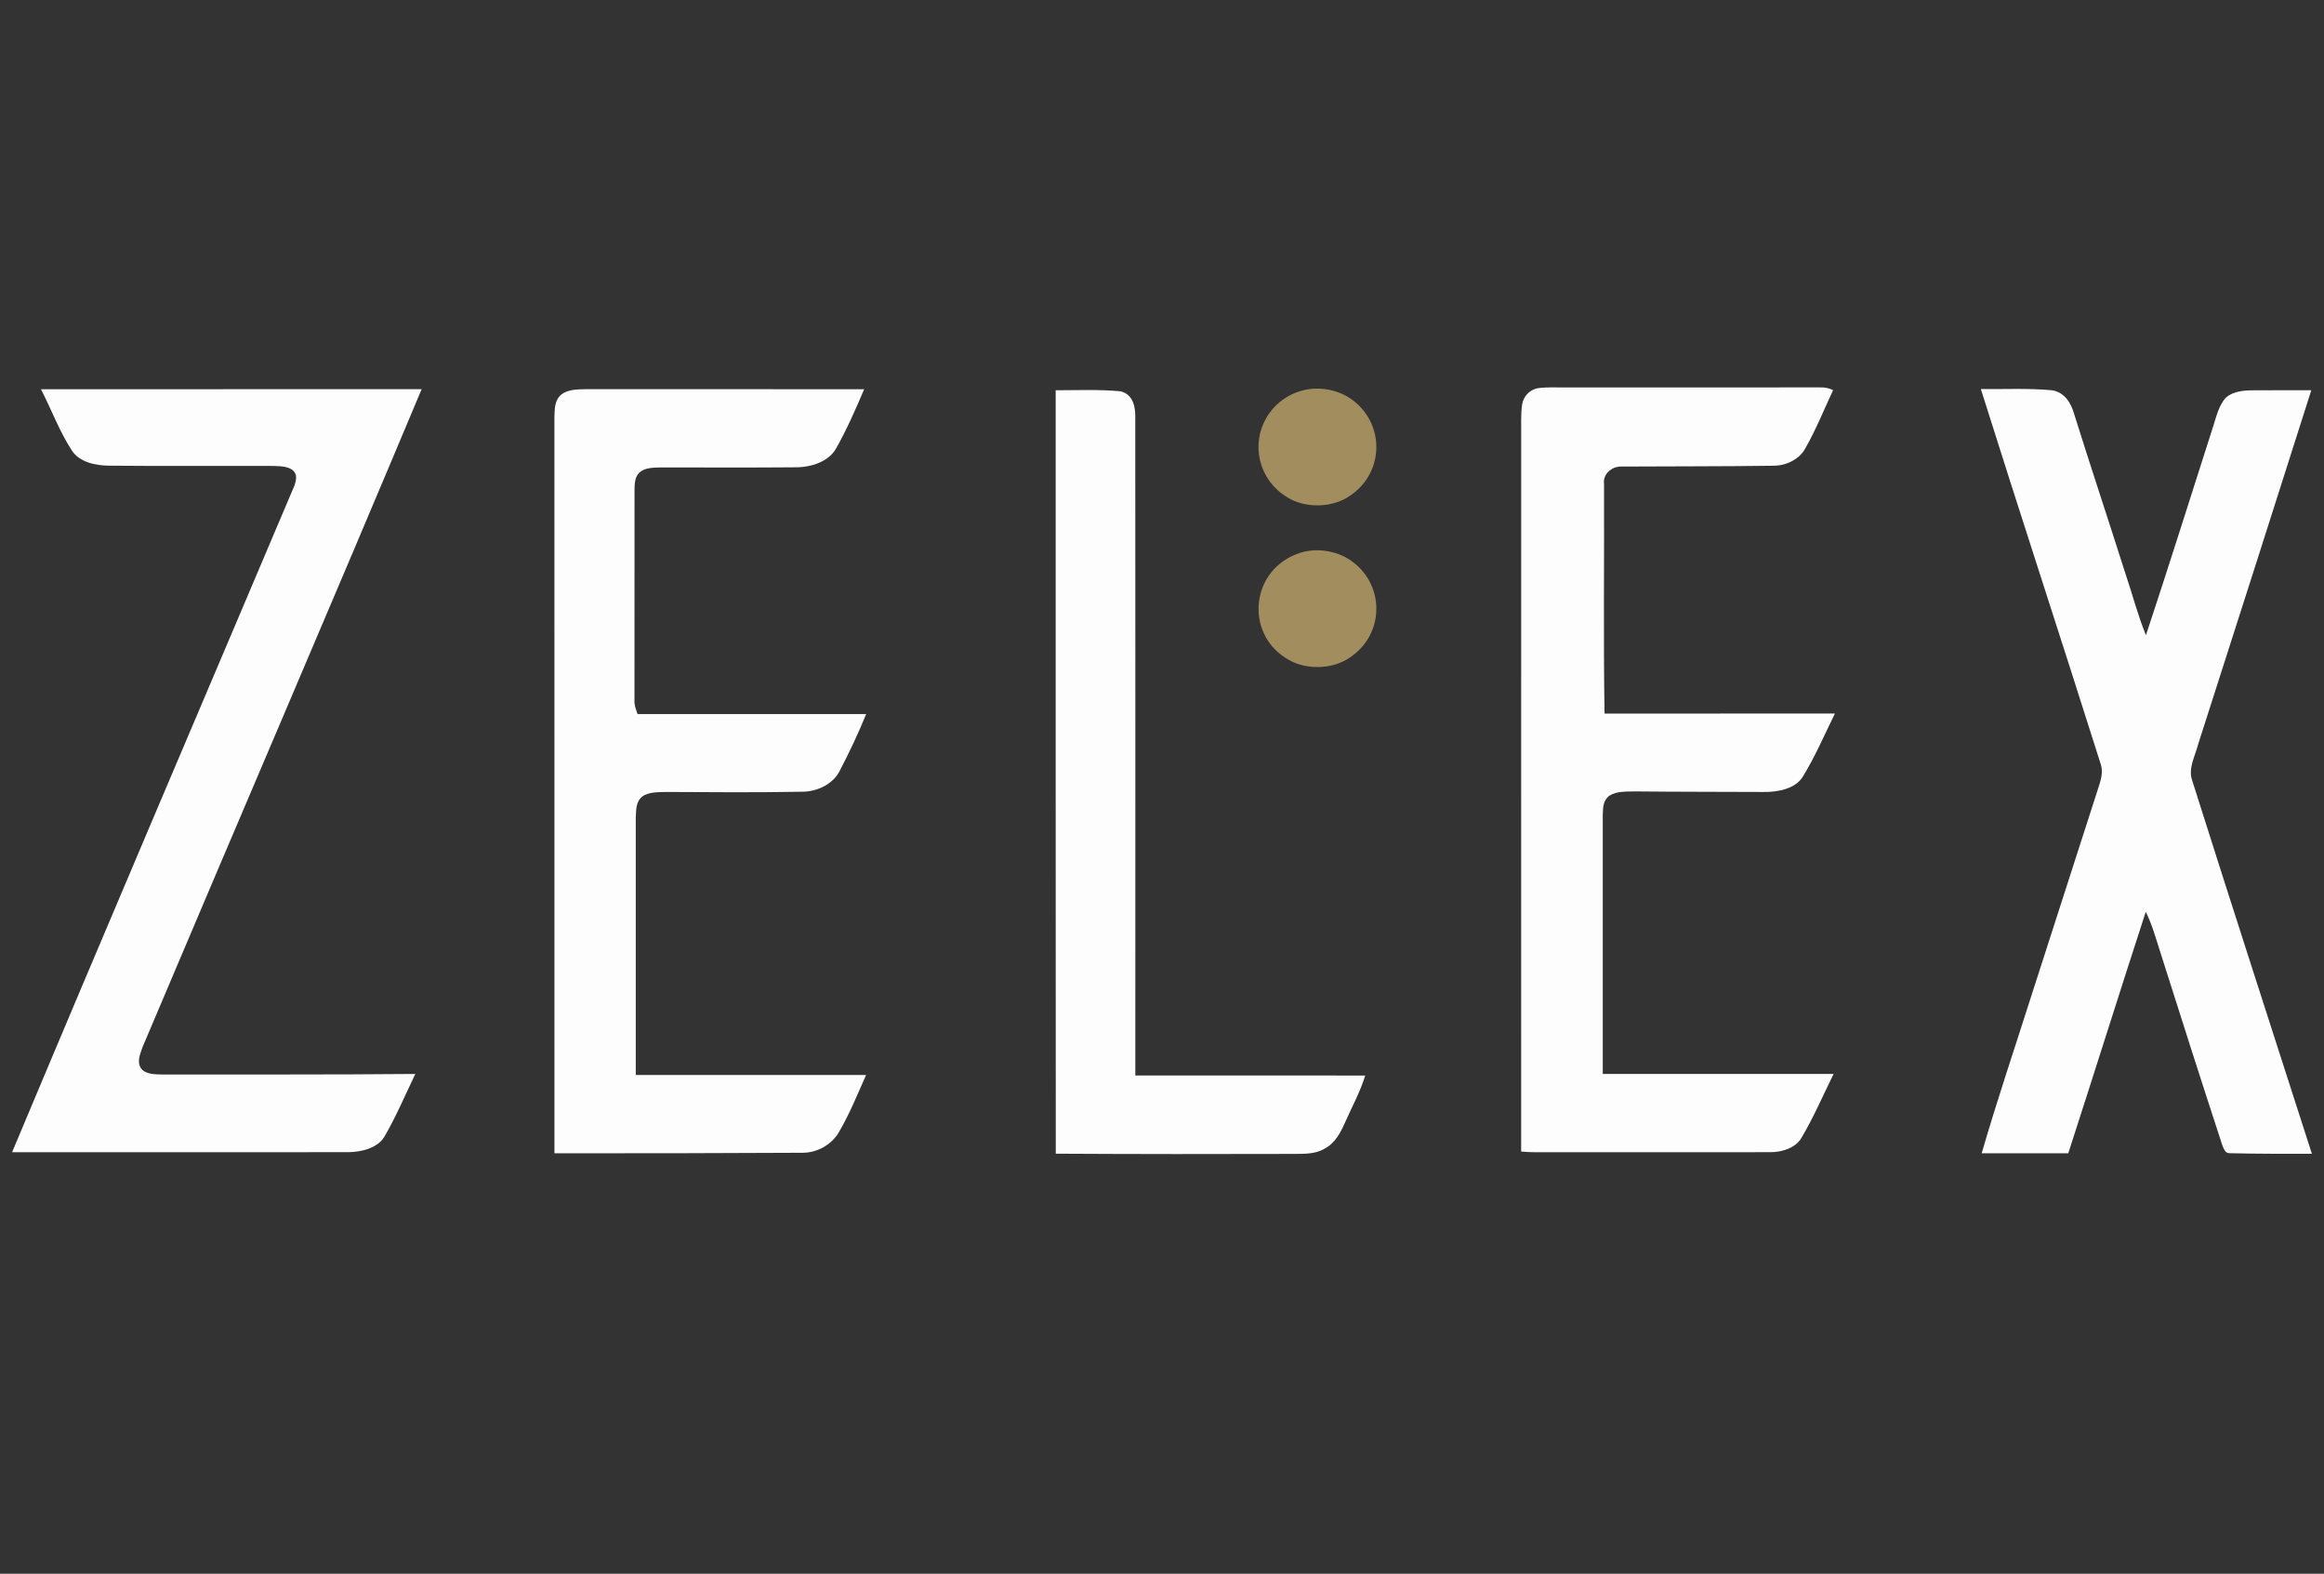
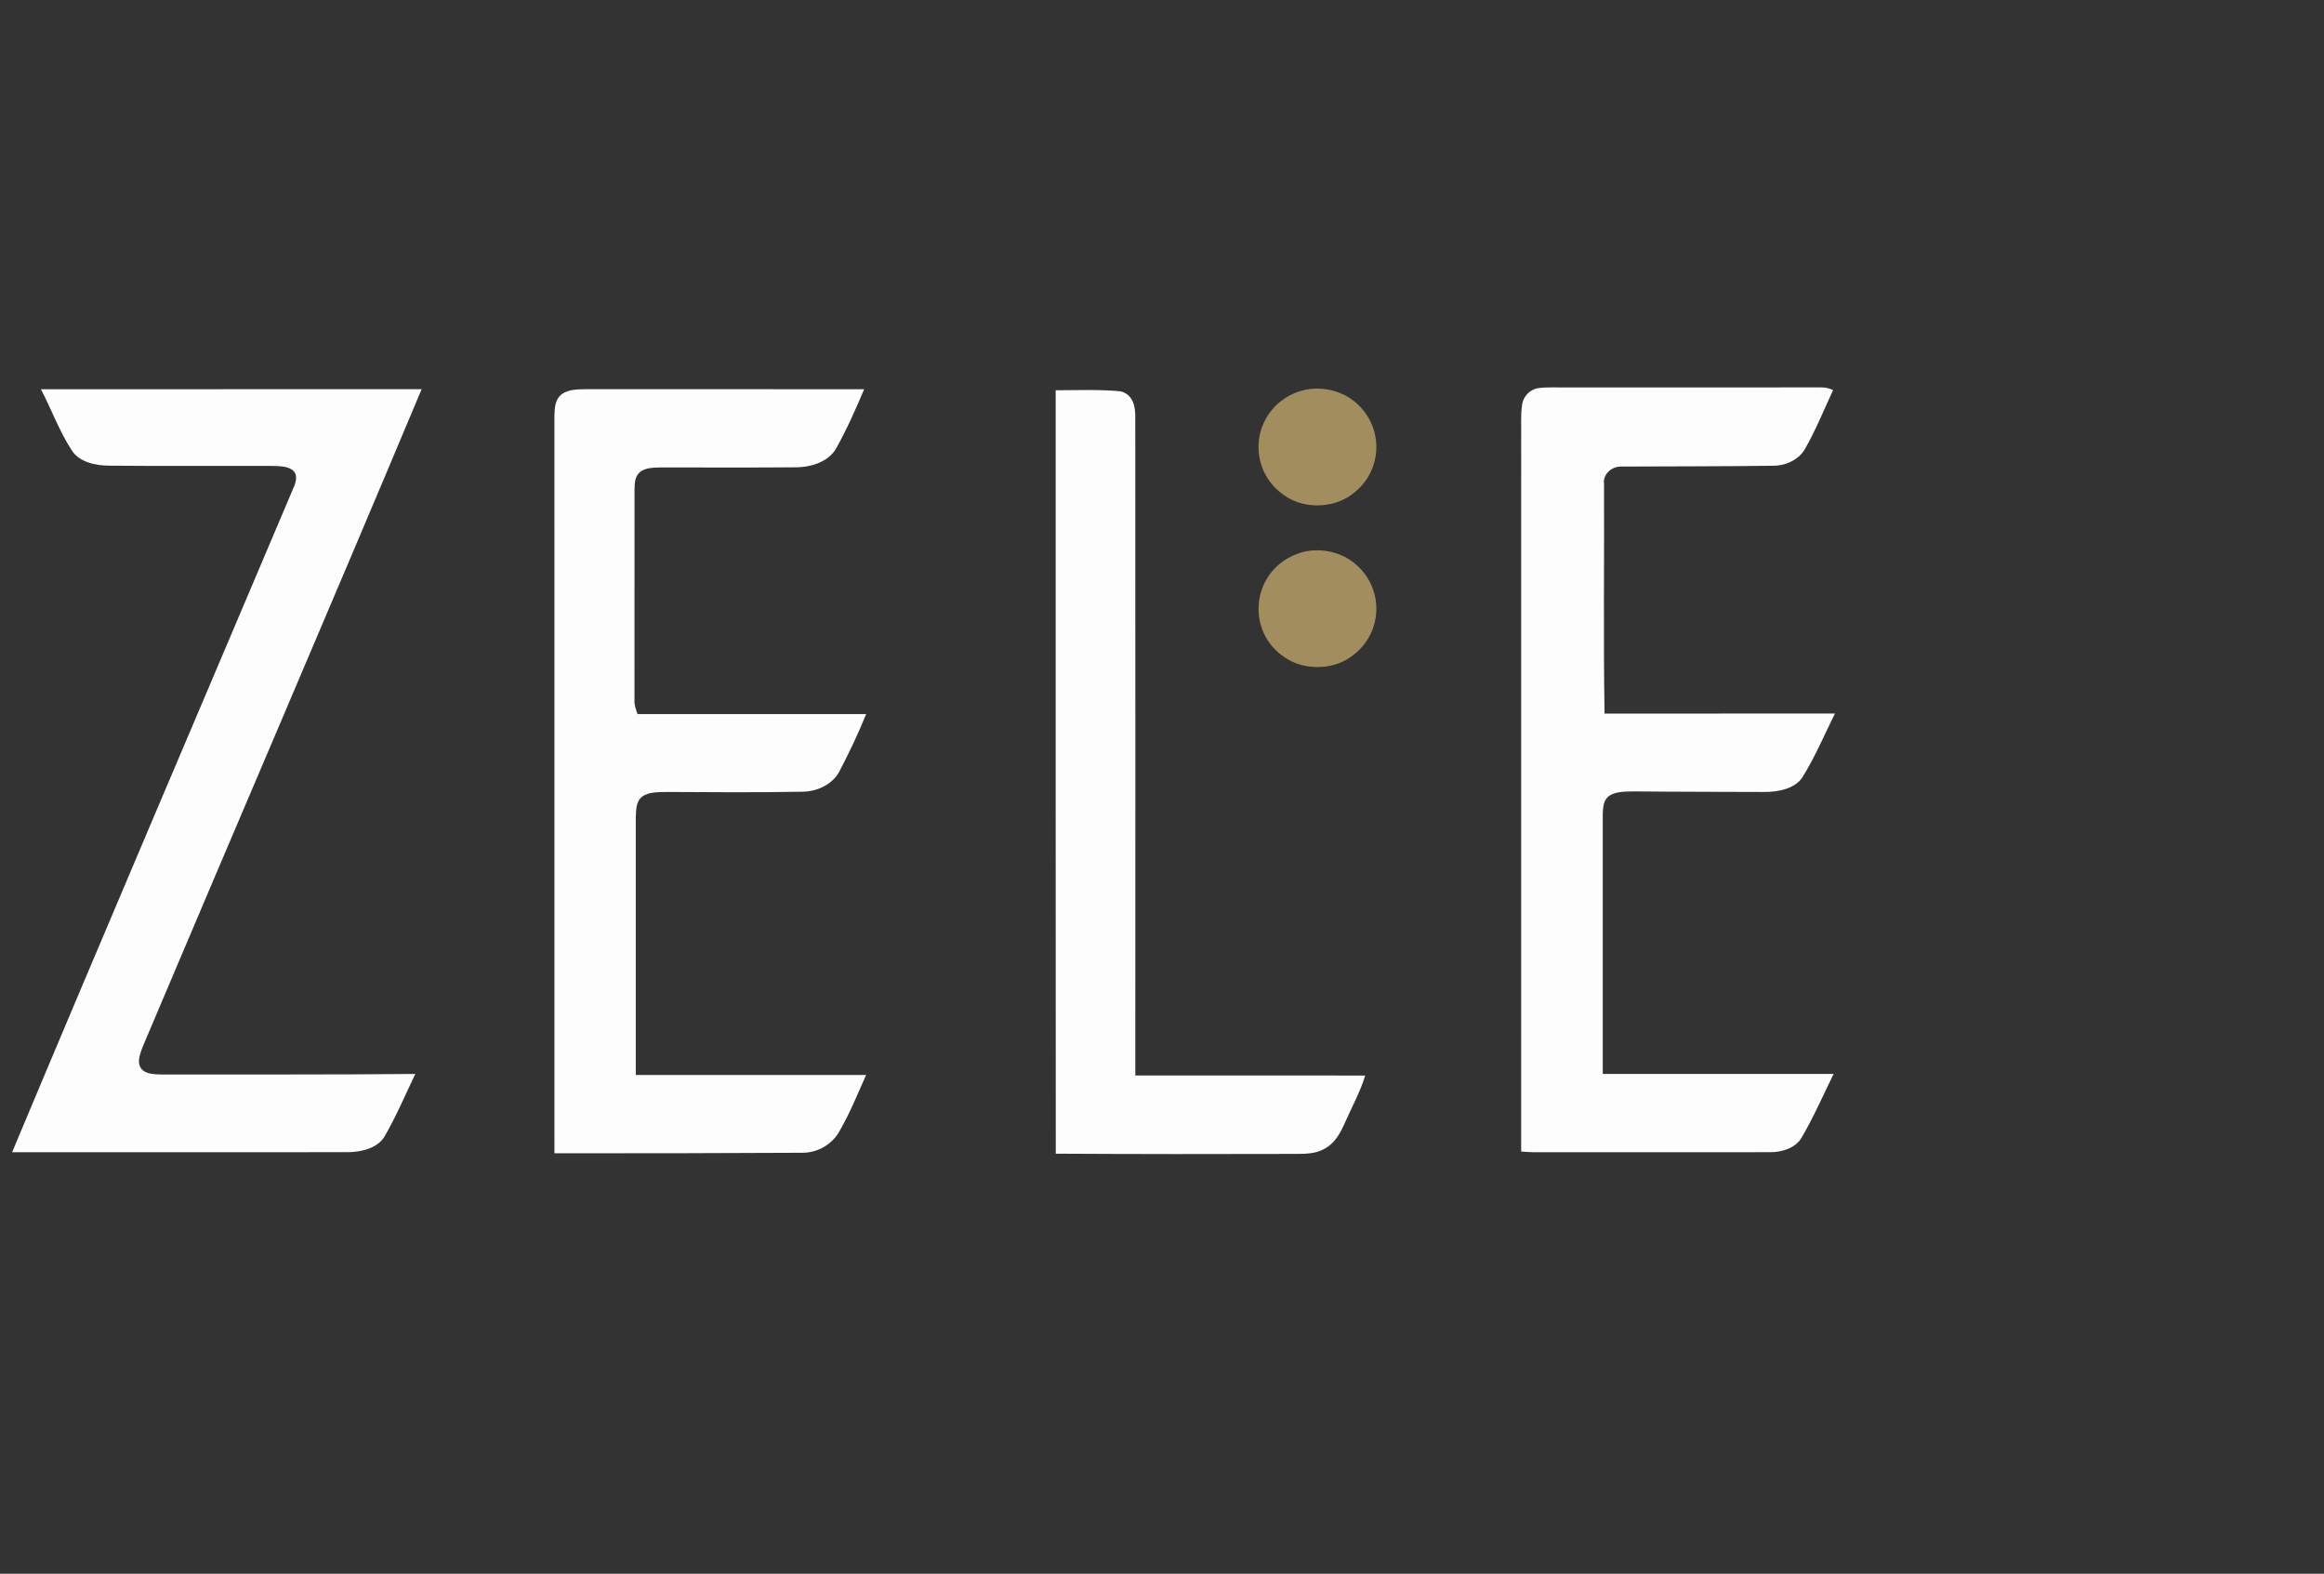
<svg xmlns="http://www.w3.org/2000/svg" width="96" height="65" viewBox="0 0 96 65" fill="none">
  <rect x="0" y="0" width="96" height="65" fill="#333333" stroke="none" />
  <g clip-path="url(#clip0_574_13744)">
    <path d="M1.69 16.076C6.933 16.075 12.175 16.076 17.417 16.075C13.612 25.145 9.719 34.19 5.887 43.251C5.792 43.531 5.641 43.853 5.828 44.13C6.01 44.375 6.399 44.375 6.705 44.38C10.188 44.375 13.672 44.39 17.156 44.358C16.742 45.22 16.371 46.099 15.886 46.937C15.612 47.411 14.943 47.59 14.351 47.589C9.734 47.592 5.117 47.59 0.5 47.59C4.354 38.399 8.277 29.227 12.166 20.048C12.232 19.85 12.291 19.609 12.112 19.439C11.907 19.256 11.58 19.257 11.302 19.245C9.051 19.236 6.799 19.257 4.548 19.234C3.939 19.239 3.264 19.08 2.963 18.599C2.442 17.796 2.127 16.912 1.69 16.076Z" fill="#FDFDFD" />
    <path d="M23.213 16.275C23.487 16.079 23.872 16.08 24.212 16.075C28.041 16.077 31.869 16.072 35.697 16.077C35.345 16.903 34.984 17.731 34.535 18.526C34.233 19.063 33.511 19.31 32.831 19.301C30.975 19.319 29.119 19.303 27.264 19.308C26.97 19.313 26.633 19.321 26.418 19.513C26.215 19.705 26.218 19.977 26.211 20.218C26.211 23.117 26.213 26.015 26.209 28.912C26.194 29.113 26.27 29.304 26.336 29.494C29.485 29.49 32.632 29.493 35.779 29.493C35.457 30.292 35.084 31.076 34.681 31.848C34.421 32.367 33.782 32.706 33.111 32.701C31.26 32.734 29.407 32.722 27.554 32.711C27.205 32.722 26.802 32.697 26.523 32.905C26.256 33.128 26.281 33.471 26.263 33.763C26.263 37.309 26.263 40.854 26.263 44.4C29.434 44.4 32.606 44.399 35.777 44.4C35.425 45.185 35.109 45.983 34.667 46.737C34.393 47.238 33.788 47.63 33.107 47.613C29.707 47.633 26.305 47.636 22.903 47.634C22.902 37.494 22.905 27.352 22.902 17.212C22.913 16.89 22.903 16.51 23.213 16.275Z" fill="#FDFDFD" />
    <path d="M62.879 16.693C62.928 16.398 63.16 16.098 63.529 16.033C63.894 15.982 64.267 16.006 64.636 16.003C68.156 16.003 71.674 16.005 75.194 16.001C75.382 15.995 75.558 16.032 75.722 16.114C75.344 16.921 75.015 17.746 74.568 18.529C74.34 18.948 73.817 19.234 73.266 19.236C71.178 19.266 69.091 19.258 67.003 19.27C66.543 19.249 66.203 19.621 66.26 19.985C66.272 23.148 66.229 26.311 66.281 29.473C69.453 29.47 72.626 29.47 75.798 29.471C75.361 30.352 74.981 31.256 74.455 32.103C74.144 32.581 73.441 32.721 72.835 32.711C71.073 32.703 69.31 32.706 67.547 32.688C67.189 32.697 66.789 32.672 66.488 32.86C66.214 33.05 66.218 33.373 66.207 33.642C66.206 37.214 66.206 40.785 66.207 44.356C69.385 44.356 72.565 44.356 75.743 44.356C75.309 45.24 74.919 46.142 74.413 47C74.181 47.402 73.627 47.594 73.115 47.589C69.869 47.593 66.621 47.587 63.375 47.591C63.193 47.589 63.014 47.577 62.836 47.562C62.839 37.715 62.836 27.867 62.837 18.02C62.846 17.578 62.81 17.132 62.879 16.693Z" fill="#FDFDFD" />
-     <path d="M81.825 16.069C82.803 16.081 83.787 16.028 84.76 16.119C85.305 16.202 85.556 16.676 85.673 17.079C86.367 19.295 87.103 21.503 87.806 23.718C88.091 24.556 88.306 25.412 88.645 26.235C89.575 23.431 90.458 20.617 91.359 17.807C91.513 17.373 91.587 16.909 91.868 16.515C92.1 16.208 92.565 16.129 92.971 16.122C93.805 16.112 94.64 16.122 95.475 16.119C93.926 20.994 92.366 25.869 90.801 30.741C90.679 31.233 90.377 31.73 90.556 32.239C92.184 37.383 93.848 42.517 95.5 47.655C94.371 47.653 93.242 47.661 92.114 47.63C91.918 47.645 91.861 47.444 91.808 47.328C90.933 44.653 90.076 41.973 89.227 39.292C89.048 38.743 88.901 38.187 88.637 37.661C87.556 40.982 86.513 44.311 85.437 47.634C84.243 47.634 83.05 47.634 81.859 47.634C82.499 45.429 83.239 43.246 83.935 41.055C84.866 38.167 85.792 35.279 86.726 32.392C86.809 32.127 86.867 31.847 86.782 31.578C85.148 26.404 83.453 21.244 81.825 16.069Z" fill="#FDFDFD" />
    <path d="M43.608 16.119C44.501 16.119 45.401 16.077 46.291 16.163C46.817 16.292 46.901 16.826 46.896 17.215C46.904 26.283 46.897 35.352 46.898 44.421C50.064 44.423 53.228 44.418 56.394 44.423C56.192 45.091 55.845 45.718 55.56 46.363C55.377 46.775 55.159 47.218 54.69 47.459C54.348 47.656 53.92 47.658 53.523 47.66C50.218 47.671 46.915 47.669 43.612 47.651C43.604 37.141 43.611 26.629 43.608 16.119Z" fill="#FDFDFD" />
    <path d="M53.85 16.116C54.583 15.936 55.402 16.136 55.941 16.577C57.216 17.598 57.154 19.549 55.765 20.477C55.038 20.983 53.909 21.011 53.156 20.528C51.967 19.799 51.679 18.33 52.313 17.254C52.618 16.727 53.164 16.278 53.85 16.116Z" fill="#A28D5F" />
    <path d="M53.707 22.833C54.451 22.599 55.326 22.772 55.898 23.223C57.223 24.236 57.169 26.235 55.746 27.167C55.002 27.678 53.849 27.68 53.102 27.173C51.414 26.104 51.667 23.493 53.707 22.833Z" fill="#A28D5F" />
  </g>
  <defs>
    <clipPath id="clip0_574_13744">
      <rect x="0.5" y="0.043" width="95" height="64" rx="4" fill="white" />
    </clipPath>
  </defs>
</svg>